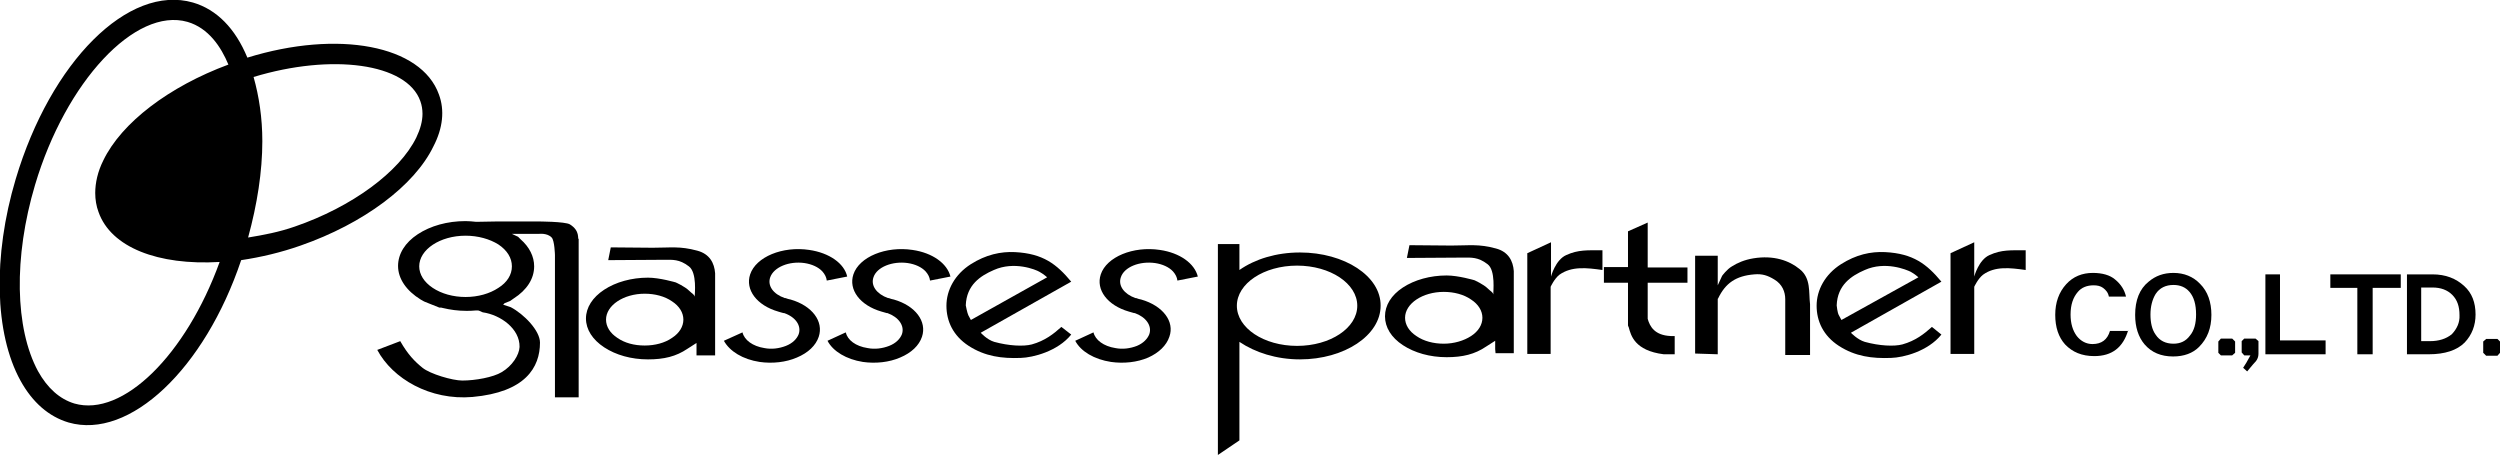
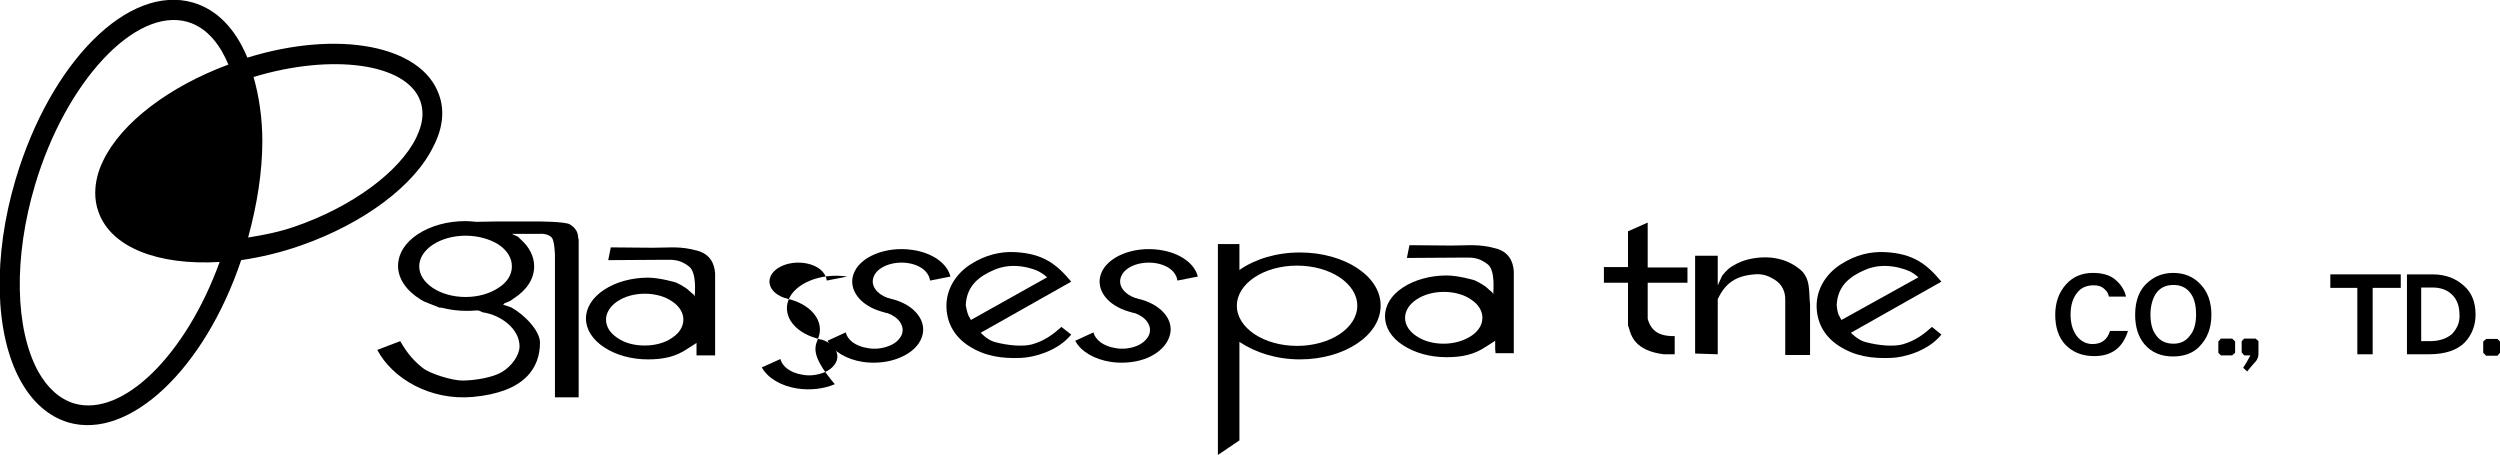
<svg xmlns="http://www.w3.org/2000/svg" version="1.1" id="レイヤー_1" x="0px" y="0px" viewBox="0 0 685.2 124.6" style="enable-background:new 0 0 685.2 124.6;" xml:space="preserve">
  <g>
    <path d="M120.3,25.9c-4.8-13.5-27.6-17.8-52.5-10.1c-3.3-8-8.4-13.2-14.9-15.1c-17.7-5.1-39,16.2-48.6,48.4   C-2,70.2-1.5,91.4,5.6,104.3c3.3,6,7.8,9.9,13.2,11.5c16.7,4.8,37.3-14.7,47.3-44.5c5.4-0.8,10.9-2.1,16.3-4   c17.2-6,31.2-16.4,36.4-27.2C121.4,35.1,121.9,30.2,120.3,25.9 M20.4,110.6c-4-1.2-7.4-4.2-10-8.9C4.1,90,3.7,70.5,9.6,50.7   C18,22.4,37.1,1.9,51.4,6c5.8,1.7,9.2,6.9,11.2,11.7c-16.2,6-29.3,15.9-34.3,26.3c-1.5,3-2.2,6.1-2.2,8.9c0,1.8,0.3,3.6,0.9,5.2   c3.4,9.7,16.3,14.7,33.2,13.7C51,97.2,33.7,114.4,20.4,110.6 M114.1,37.7c-4.6,9.4-17.6,19-33.3,24.4c-4.3,1.5-8.5,2.3-12.8,3   c2.5-9.1,3.9-18.1,3.9-26.4c0-6.4-0.9-12.3-2.4-17.6c21.4-6.5,42-3.8,45.7,6.6c0.4,1.1,0.6,2.3,0.6,3.5   C115.8,33.2,115.2,35.4,114.1,37.7" />
-     <path d="M224.4,92.3c1.4-4.2-1.8-8.5-7.7-10.2l0,0c-0.5-0.1-0.9-0.2-1.4-0.4h-0.1h-0.1c-3.2-1.1-4.8-3.4-4-5.7   c1-2.8,5.2-4.5,9.4-3.9c2,0.3,3.8,1.1,4.9,2.3c0.7,0.8,1.1,1.6,1.2,2.5l5.6-1.1c-0.8-3.6-4.9-6.5-10.4-7.3   c-7.3-1.1-14.6,1.9-16.2,6.7c-1.4,4.2,1.8,8.5,7.7,10.2l0,0c0.4,0.1,0.9,0.3,1.4,0.4h0.1h0.1c3.2,1.1,4.8,3.5,4,5.8   c-0.5,1.3-1.7,2.5-3.5,3.2s-3.9,1-5.9,0.6c-3.2-0.5-5.5-2.2-6-4.3l-5.1,2.3c1.6,2.9,5.2,5.1,9.8,5.8c3.5,0.5,7.2,0.1,10.2-1.2   C221.5,96.7,223.6,94.7,224.4,92.3" />
+     <path d="M224.4,92.3c1.4-4.2-1.8-8.5-7.7-10.2l0,0c-0.5-0.1-0.9-0.2-1.4-0.4h-0.1h-0.1c-3.2-1.1-4.8-3.4-4-5.7   c1-2.8,5.2-4.5,9.4-3.9c2,0.3,3.8,1.1,4.9,2.3c0.7,0.8,1.1,1.6,1.2,2.5l5.6-1.1c-7.3-1.1-14.6,1.9-16.2,6.7c-1.4,4.2,1.8,8.5,7.7,10.2l0,0c0.4,0.1,0.9,0.3,1.4,0.4h0.1h0.1c3.2,1.1,4.8,3.5,4,5.8   c-0.5,1.3-1.7,2.5-3.5,3.2s-3.9,1-5.9,0.6c-3.2-0.5-5.5-2.2-6-4.3l-5.1,2.3c1.6,2.9,5.2,5.1,9.8,5.8c3.5,0.5,7.2,0.1,10.2-1.2   C221.5,96.7,223.6,94.7,224.4,92.3" />
    <path d="M252.7,92.3c1.4-4.2-1.8-8.5-7.7-10.2l0,0c-0.5-0.1-0.9-0.2-1.4-0.4h-0.1h-0.1c-3.1-1.1-4.8-3.4-4-5.7   c0.9-2.8,5.2-4.5,9.4-3.9c2,0.3,3.8,1.1,4.9,2.3c0.7,0.8,1.1,1.6,1.2,2.5l5.6-1.1c-0.9-3.6-4.9-6.5-10.4-7.3   c-7.3-1.1-14.6,1.9-16.2,6.7c-1.4,4.2,1.8,8.5,7.7,10.2l0,0c0.5,0.1,0.9,0.3,1.4,0.4h0.1h0.1c3.1,1.1,4.8,3.5,4,5.8   c-0.5,1.3-1.7,2.5-3.5,3.2s-3.9,1-5.9,0.6c-3.3-0.5-5.5-2.2-6-4.3l-5,2.3c1.5,2.9,5.2,5.1,9.7,5.8c3.5,0.5,7.2,0.1,10.2-1.2   C249.8,96.7,251.9,94.7,252.7,92.3" />
    <path d="M320.5,92.3c1.5-4.2-1.8-8.5-7.7-10.2l0,0c-0.5-0.1-0.9-0.2-1.4-0.4h-0.1h-0.1c-3.1-1.1-4.8-3.4-4-5.7   c0.9-2.8,5.1-4.5,9.4-3.9c2,0.3,3.8,1.1,4.9,2.3c0.7,0.8,1.1,1.6,1.2,2.5l5.6-1.1c-0.9-3.6-4.9-6.5-10.4-7.3   c-7.3-1.1-14.6,1.9-16.2,6.7c-1.4,4.2,1.8,8.5,7.7,10.2l0,0c0.5,0.1,0.9,0.3,1.4,0.4h0.1h0.1c3.1,1.1,4.8,3.5,4,5.8   c-0.5,1.3-1.7,2.5-3.4,3.2c-1.8,0.7-3.9,1-5.9,0.6c-3.2-0.5-5.5-2.2-6-4.3l-5,2.3c1.5,2.9,5.2,5.1,9.8,5.8   c3.5,0.5,7.2,0.1,10.2-1.2C317.6,96.7,319.7,94.7,320.5,92.3" />
    <path d="M409.9,96.8h5V76.7v-2.4c-0.2-2.8-1.5-5.3-4.9-6.2c-4.8-1.3-7.3-0.8-12.2-0.8l-11.5-0.1l-0.7,3.5c0,0,14.9-0.1,15.4-0.1   c2.2,0,4.1-0.2,6.7,1.8c2.3,1.7,1.5,7.7,1.6,8.3c-0.2-0.7-0.7-0.8-1.5-1.6c-1.2-1.2-3.7-2.3-3.7-2.3s-4.4-1.3-7.6-1.3   c-4.5,0-8.8,1.2-12,3.3c-3.2,2.1-4.9,4.9-4.9,7.9s1.7,5.8,4.9,7.9c3.2,2.1,7.4,3.3,12,3.3c4.4,0,7.7-0.8,10.8-2.9l2.5-1.6v2.3   L409.9,96.8z M403.2,92.1c-2,1.3-4.7,2.1-7.5,2.1s-5.5-0.7-7.5-2.1c-2-1.3-3.1-3.1-3.1-5c0-3.9,4.8-7.1,10.6-7.1   c2.8,0,5.5,0.7,7.5,2.1c2,1.3,3.1,3.1,3.1,5C406.3,89,405.2,90.8,403.2,92.1" />
    <path d="M190.9,97.4h5.1V77.3v-2.4c-0.2-2.8-1.5-5.3-4.9-6.2c-4.8-1.3-7.3-0.8-12.2-0.8l-11.5-0.1l-0.7,3.5c0,0,14.9-0.1,15.4-0.1   c2.2,0,4.1-0.2,6.7,1.8c2.3,1.7,1.6,7.7,1.6,8.3c-0.2-0.7-0.7-0.8-1.5-1.6c-1.2-1.2-3.7-2.3-3.7-2.3s-4.4-1.3-7.6-1.3   c-4.5,0-8.8,1.2-12,3.3c-3.2,2.1-5,4.9-5,7.9s1.8,5.8,5,7.9s7.4,3.3,12,3.3c4.4,0,7.7-0.8,10.8-2.9l2.5-1.6v2.3L190.9,97.4z    M184.2,92.6c-2,1.4-4.7,2.1-7.5,2.1c-2.9,0-5.5-0.7-7.5-2.1c-2-1.3-3.1-3.1-3.1-5c0-3.9,4.8-7.1,10.6-7.1c2.8,0,5.5,0.7,7.5,2.1   c2,1.3,3.1,3.1,3.1,5S186.2,91.3,184.2,92.6" />
    <path d="M462.5,73.3h-8.7h-1.4h-0.8v-0.5v-9.3V61l-5.4,2.4v8.3v1v0.5h-0.8H444h-4.4v4.3h4.4h1.4h0.8v0.6V79v10.2   c0.1,0.2,0.1,0.4,0.2,0.5c0.6,2.2,1.6,6.4,9.6,7.4h3v-5h-0.9H458h-0.1l0,0c-4.4-0.2-5.7-2.6-6.3-4.7v-0.1v-0.1l0,0v-0.1V79v-0.9   v-0.6h0.8h1.4h8.7V73.3z" />
    <path d="M480.8,75.2c2.2-0.2,3.7,0.3,5.5,1.4c2.2,1.3,3,3.4,3,5.4v15.3h6.8c0-3.4,0-13.9,0-13.9c-0.4-3.3,0.3-7.1-2.8-9.6   c-2.9-2.4-7.2-3.9-12.7-3c-2.5,0.4-4.5,1.3-5.9,2.2c-1.4,0.8-2.7,2.6-2.7,2.6l-1.2,2.6v-1.9v-3.4v-2.8h-6.2v26.8l6.2,0.2V82.3v-0.2   V82v-0.1l0.1-0.1C472.9,77.6,475.8,75.6,480.8,75.2" />
    <path d="M156.2,61.5c-1.3-0.8-8.8-0.8-8.8-0.8h-11.3l-5.6,0.1c-1-0.1-1.9-0.2-2.9-0.2c-5,0-9.6,1.3-13.1,3.6   c-3.5,2.3-5.4,5.4-5.4,8.7c0,3.5,2.3,6.8,6.2,9.2l0.7,0.4l0.4,0.2l4,1.6h0.3h0.2l0.4,0.1c2.1,0.5,4.2,0.8,6.5,0.8   c0.8,0,1.6,0,2.5-0.1h0.5h0.3l0.3,0.1l0.9,0.4c4.9,0.7,10.2,4.5,10.1,9.5c-0.1,2.2-2,5.2-4.9,6.9c-2.3,1.4-7.2,2.3-10.8,2.3   c-2.7,0-8.8-1.8-10.9-3.5s-4-3.6-6.1-7.3l-6.3,2.4c4.2,7.9,14.5,13.9,26.1,12.9c14.5-1.3,18.5-8.1,18.5-14.9c0-3.3-4.4-7.8-8-9.7   l-2.1-0.7l0.4-0.4l1.5-0.6l1-0.7c3.6-2.3,5.6-5.4,5.6-8.8c0-2.7-1.3-5.3-3.7-7.4l-0.7-0.7l-1.7-0.8h7.4c0,0,2.3-0.3,3.5,1   c0.8,0.8,0.9,4.8,0.9,4.8v39h6.5V70.4v-4.9C158.2,65.5,159.1,63.3,156.2,61.5 M140.3,73c0,2.3-1.3,4.4-3.7,5.9   c-2.4,1.6-5.6,2.5-9,2.5c-3.4,0-6.6-0.9-9-2.5s-3.7-3.7-3.7-5.9c0-4.6,5.7-8.4,12.7-8.4c3.4,0,6.6,0.9,9,2.4   C139,68.6,140.3,70.7,140.3,73" />
    <path d="M529.5,89.6c-2.1,1.9-4.5,3.8-8.1,4.8c-2.3,0.6-6.3,0.4-10.3-0.7c-2-0.6-3.8-2.5-3.8-2.5l24.8-14c-4-4.8-7.7-7.7-15.4-8.1   c-4-0.2-8,0.7-12.1,3.3c-4.4,2.8-6.7,7.1-6.7,11.4c0,4.2,1.8,8.2,6.1,11c4.5,2.9,9.1,3.5,14.3,3.3c3.4-0.1,10.1-1.8,13.8-6.4   L529.5,89.6z M526.8,76v0.8V76z M504.7,87.7c0,0-0.4-0.8-0.7-1.3c-0.4-0.6-0.6-2.7-0.6-2.7c0.2-5.6,4-8.1,7.7-9.7   c5.6-2.5,11.4-0.1,12.6,0.5c1.1,0.6,2.1,1.5,2.1,1.5L504.7,87.7z M290.9,89.6c-2.1,1.9-4.5,3.8-8.1,4.8c-2.3,0.6-6.3,0.4-10.3-0.7   c-2-0.6-3.7-2.5-3.7-2.5l24.8-14c-4-4.8-7.7-7.7-15.4-8.1c-3.9-0.2-8,0.7-12.1,3.3c-4.4,2.8-6.7,7.1-6.7,11.4c0,4.2,1.8,8.2,6.1,11   c4.5,2.9,9.1,3.5,14.3,3.3c3.3-0.1,10.1-1.8,13.8-6.4L290.9,89.6z M266.1,87.7c0,0-0.4-0.8-0.7-1.3c-0.3-0.6-0.7-2.7-0.7-2.7   c0.2-5.6,4-8.1,7.7-9.7c5.6-2.5,11.5-0.1,12.5,0.5C286,75.1,287,76,287,76L266.1,87.7z" />
    <path d="M339,83.8c0-6.1,7.4-11,16.5-11s16.5,4.9,16.5,11s-7.4,11-16.5,11S339,89.9,339,83.8 M356.3,69.2c-6.5,0-12.3,1.8-16.6,4.8   v-7.1h-5.9v57.8l5.9-4v-27c4.3,2.9,10.1,4.8,16.6,4.8c12.2,0,22.1-6.6,22.1-14.7C378.5,75.7,368.5,69.2,356.3,69.2" />
-     <path d="M555.2,74v-5.4c-4.1,0-6.6-0.2-9.9,1.3c-3,1.3-4.2,5.9-4.2,5.9v-4.5v-4.9l-6.5,3V97h6.5V80v-1.4c0,0,1-2.2,2.4-3.3   C546.8,72.9,550.9,73.4,555.2,74" />
-     <path d="M439.2,74v-5.4c-4.1,0-6.6-0.2-9.9,1.3c-3,1.3-4.2,5.9-4.2,5.9v-4.5v-4.9l-6.5,3V97h6.4V80v-1.4c0,0,1-2.2,2.4-3.3   C430.8,72.9,434.9,73.4,439.2,74" />
    <path d="M583.3,90.5c-1.4,4.7-4.4,7.1-9.3,7.1c-3.4,0-6-1.1-8-3.2c-1.8-2-2.7-4.7-2.7-8.1s1-6.2,3-8.4c1.9-2.1,4.4-3.1,7.3-3.1   c2.6,0,4.7,0.6,6.1,1.8c1.6,1.3,2.6,2.9,3,4.7H578c-0.2-1.1-0.8-1.8-1.6-2.4c-0.7-0.5-1.5-0.7-2.6-0.7c-1.8,0-3.3,0.6-4.3,1.8   c-1.3,1.5-2,3.5-2,6.2c0,2.5,0.6,4.4,1.7,5.9c1.1,1.4,2.6,2.2,4.3,2.2c2.5,0,4.1-1.2,4.8-3.6h5V90.5z" />
    <path d="M600.2,92c-1.1,1.5-2.6,2.2-4.5,2.2c-2.1,0-3.8-0.8-4.9-2.5c-1-1.4-1.4-3.3-1.4-5.5s0.5-4.1,1.4-5.6   c1.1-1.7,2.8-2.5,4.9-2.5c1.8,0,3.3,0.6,4.4,1.9c1.2,1.4,1.8,3.4,1.8,6.2C601.9,88.6,601.4,90.6,600.2,92 M603,77.8   c-1.9-2-4.4-3-7.3-3c-2.7,0-4.9,0.8-6.8,2.4c-2.5,2-3.7,5.1-3.7,9.1c0,3.4,0.9,6.1,2.6,8.1c1.9,2.2,4.5,3.3,7.8,3.3   c3,0,5.4-0.9,7.1-2.6c2.3-2.3,3.4-5.2,3.4-8.8C606.1,82.8,605.1,79.9,603,77.8" />
    <polygon points="612.6,96.7 611.8,97.4 608.7,97.4 608,96.7 608,93.6 608.7,92.8 611.8,92.8 612.6,93.6  " />
    <path d="M619,97c0,0.8-0.3,1.5-0.7,2c-0.3,0.3-1.1,1.2-2.4,2.8l-1.1-1c0.5-0.7,1.2-1.9,2-3.4h-1.7l-0.7-0.8v-3.1l0.7-0.7h3.1   l0.8,0.7L619,97L619,97z" />
-     <polygon points="637.4,97.1 620.9,97.1 620.9,75.2 624.9,75.2 624.9,93.3 637.4,93.3  " />
    <polygon points="658,78.9 650.3,78.9 650.3,97.1 646.1,97.1 646.1,78.9 638.7,78.9 638.7,75.2 658,75.2  " />
    <path d="M672,91.6c-1.6,1.3-3.6,1.9-6,1.9h-2.4V78.8h3.1c2.3,0,4.1,0.7,5.4,2c1.4,1.4,2,3.2,2,5.6C674.2,88.4,673.4,90.1,672,91.6    M675.4,78.4c-2.3-2.1-5.1-3.2-8.7-3.2h-7v21.9h6c4.4,0,7.7-1.1,9.8-3.2c2-2.1,3-4.7,3-7.7C678.5,82.9,677.5,80.3,675.4,78.4" />
    <polygon points="685.2,96.7 684.5,97.5 681.4,97.5 680.6,96.7 680.6,93.6 681.4,92.9 684.5,92.9 685.2,93.6  " />
  </g>
</svg>